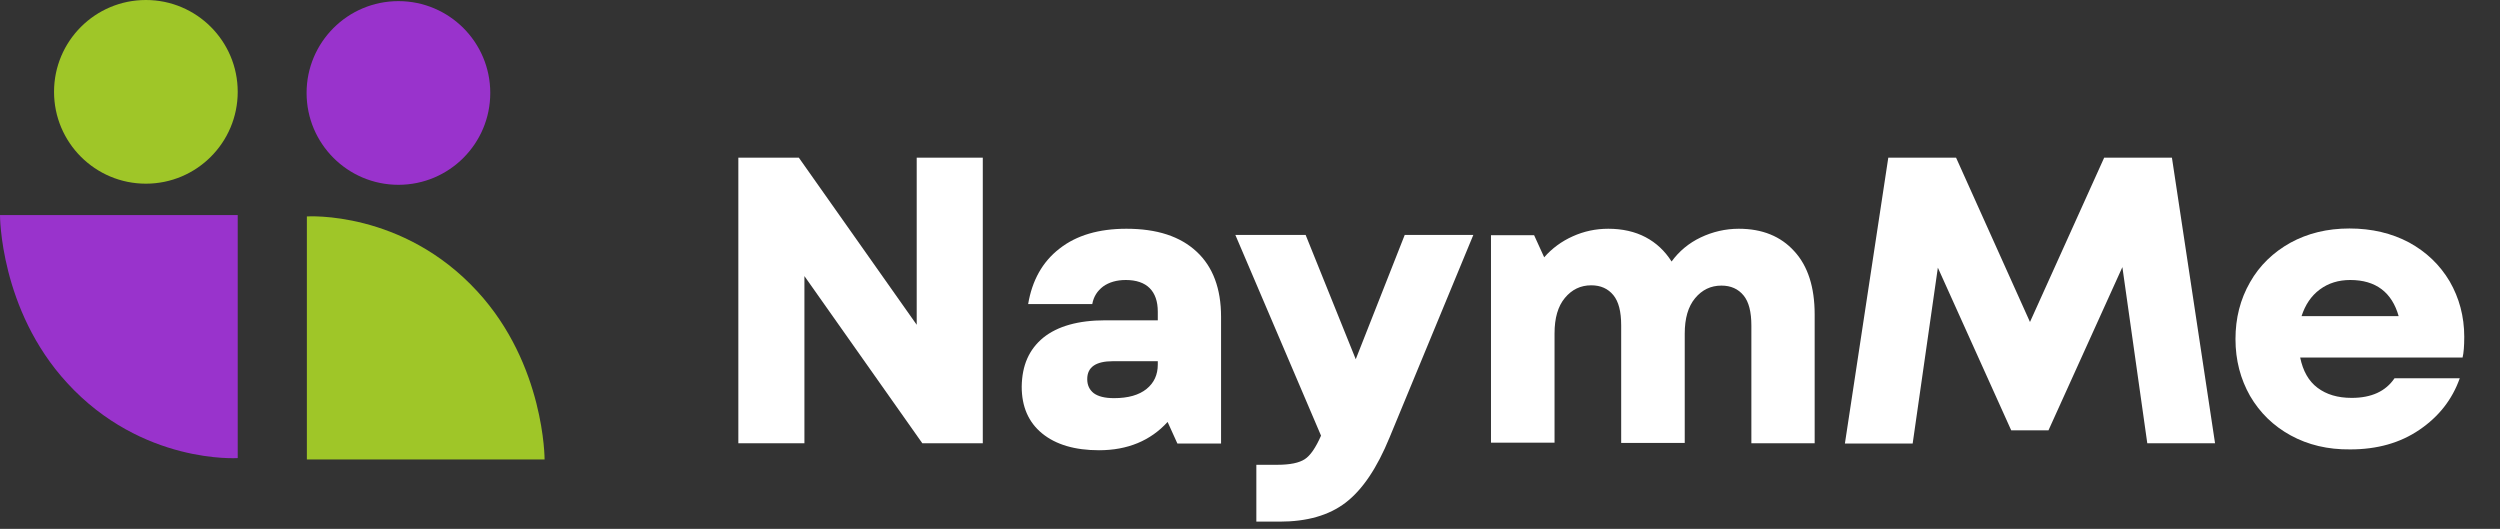
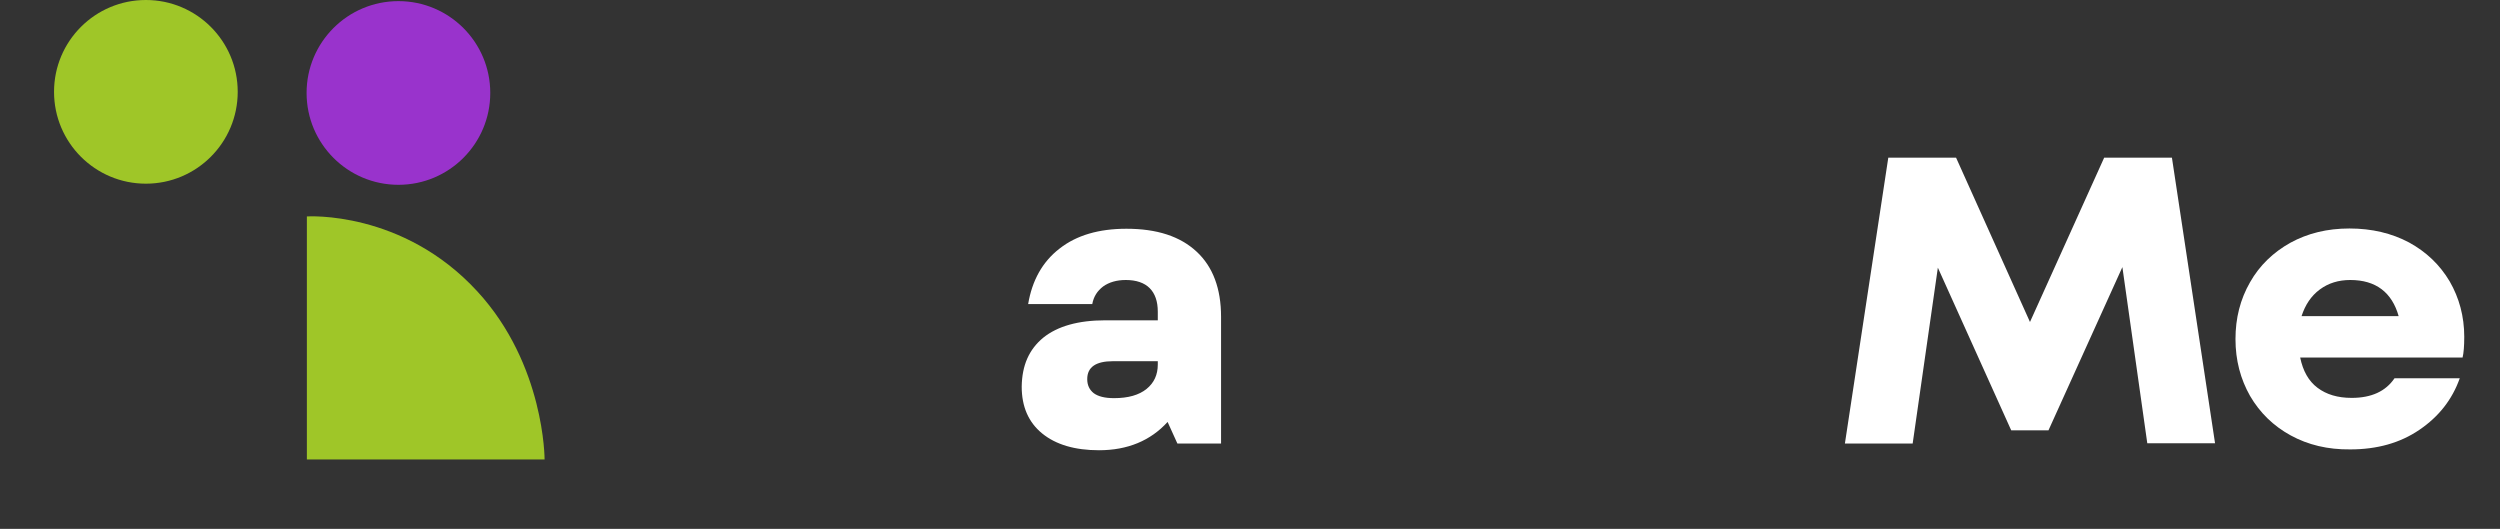
<svg xmlns="http://www.w3.org/2000/svg" width="104" height="22" viewBox="0 0 104 22" fill="none">
  <rect x="0" y="0" width="104" height="22" fill="#333333" stroke="none" />
-   <path d="M30.715 6.558H33.231L38.135 13.511V6.558H40.884V18.439H38.368L33.464 11.485V18.439H30.715V6.558Z" fill="white" />
  <path d="M43.4 14.047C43.994 13.57 44.856 13.325 45.974 13.325H48.164V12.964C48.164 12.533 48.047 12.207 47.826 11.986C47.605 11.764 47.267 11.648 46.836 11.648C46.452 11.648 46.137 11.741 45.892 11.916C45.648 12.102 45.496 12.335 45.438 12.65H42.771C42.934 11.671 43.365 10.891 44.075 10.343C44.786 9.784 45.718 9.516 46.859 9.516C48.129 9.516 49.096 9.831 49.783 10.472C50.459 11.101 50.796 12.009 50.796 13.174V18.45H48.979L48.572 17.553C47.861 18.334 46.906 18.73 45.718 18.73C44.716 18.73 43.924 18.497 43.353 18.031C42.783 17.565 42.503 16.913 42.503 16.086C42.515 15.2 42.806 14.537 43.4 14.047ZM45.496 16.354C45.683 16.493 45.962 16.563 46.347 16.563C46.929 16.563 47.383 16.435 47.698 16.179C48.013 15.923 48.164 15.585 48.164 15.166V15.026H46.3C45.59 15.026 45.229 15.27 45.229 15.771C45.229 16.027 45.322 16.214 45.496 16.354Z" fill="white" />
-   <path d="M52.252 19.335H53.138C53.673 19.335 54.046 19.254 54.279 19.102C54.512 18.951 54.733 18.625 54.955 18.124L51.39 9.772H54.314L56.399 14.944L58.437 9.772H61.291L57.808 18.194C57.284 19.475 56.678 20.372 55.98 20.908C55.281 21.444 54.361 21.7 53.231 21.7H52.264V19.335H52.252Z" fill="white" />
-   <path d="M61.99 9.784H63.819L64.238 10.704C64.564 10.332 64.96 10.04 65.426 9.831C65.892 9.621 66.381 9.516 66.905 9.516C67.488 9.516 68.012 9.633 68.454 9.866C68.897 10.099 69.258 10.437 69.538 10.879C69.852 10.448 70.26 10.11 70.749 9.877C71.238 9.644 71.774 9.516 72.333 9.516C73.312 9.516 74.08 9.831 74.639 10.448C75.21 11.066 75.49 11.951 75.49 13.081V18.439H72.857V13.546C72.857 12.976 72.752 12.556 72.531 12.289C72.31 12.021 72.007 11.881 71.611 11.881C71.168 11.881 70.807 12.056 70.516 12.405C70.225 12.755 70.085 13.244 70.085 13.884V18.427H67.441V13.535C67.441 12.964 67.336 12.545 67.115 12.277C66.894 12.009 66.591 11.869 66.195 11.869C65.752 11.869 65.391 12.044 65.1 12.393C64.809 12.743 64.669 13.232 64.669 13.873V18.415H62.025V9.784H61.99Z" fill="white" />
  <path d="M78.553 6.558H81.372L84.447 13.395L87.534 6.558H90.352L92.146 18.439H89.327L88.291 11.112L85.216 17.903H83.667L80.615 11.135L79.567 18.45H76.748L78.553 6.558Z" fill="white" />
  <path d="M95.291 18.112C94.569 17.716 94.01 17.169 93.602 16.47C93.206 15.771 92.996 14.991 92.996 14.105C92.996 13.232 93.195 12.451 93.602 11.741C93.998 11.042 94.569 10.495 95.279 10.099C96.002 9.703 96.817 9.505 97.737 9.505C98.669 9.505 99.496 9.703 100.218 10.087C100.94 10.483 101.499 11.019 101.907 11.706C102.303 12.393 102.513 13.162 102.513 14.012C102.513 14.397 102.489 14.688 102.443 14.874H95.687C95.804 15.433 96.037 15.853 96.409 16.132C96.782 16.412 97.248 16.552 97.83 16.552C98.646 16.552 99.24 16.284 99.612 15.736H102.326C102.012 16.622 101.453 17.332 100.649 17.879C99.845 18.427 98.89 18.695 97.772 18.695C96.84 18.706 96.013 18.508 95.291 18.112ZM99.787 13.162C99.508 12.16 98.832 11.648 97.772 11.648C97.283 11.648 96.864 11.776 96.502 12.044C96.141 12.312 95.897 12.684 95.745 13.15H99.787V13.162Z" fill="white" />
-   <path d="M9.889 8.946V19.056C9.889 19.056 5.905 19.324 2.796 15.934C-0.012 12.883 3.13066e-05 8.946 3.13066e-05 8.946H9.889Z" fill="#9933CC" />
  <path d="M6.069 7.641C8.179 7.641 9.889 5.93 9.889 3.82C9.889 1.71 8.179 0 6.069 0C3.958 0 2.248 1.71 2.248 3.82C2.248 5.93 3.958 7.641 6.069 7.641Z" fill="#9FC628" />
  <path d="M12.766 19.114V9.004C12.766 9.004 16.75 8.736 19.86 12.125C22.667 15.177 22.655 19.114 22.655 19.114H12.766Z" fill="#9FC628" />
  <path d="M16.575 7.688C18.685 7.688 20.395 5.977 20.395 3.867C20.395 1.757 18.685 0.047 16.575 0.047C14.465 0.047 12.754 1.757 12.754 3.867C12.754 5.977 14.465 7.688 16.575 7.688Z" fill="#9933CC" />
</svg>